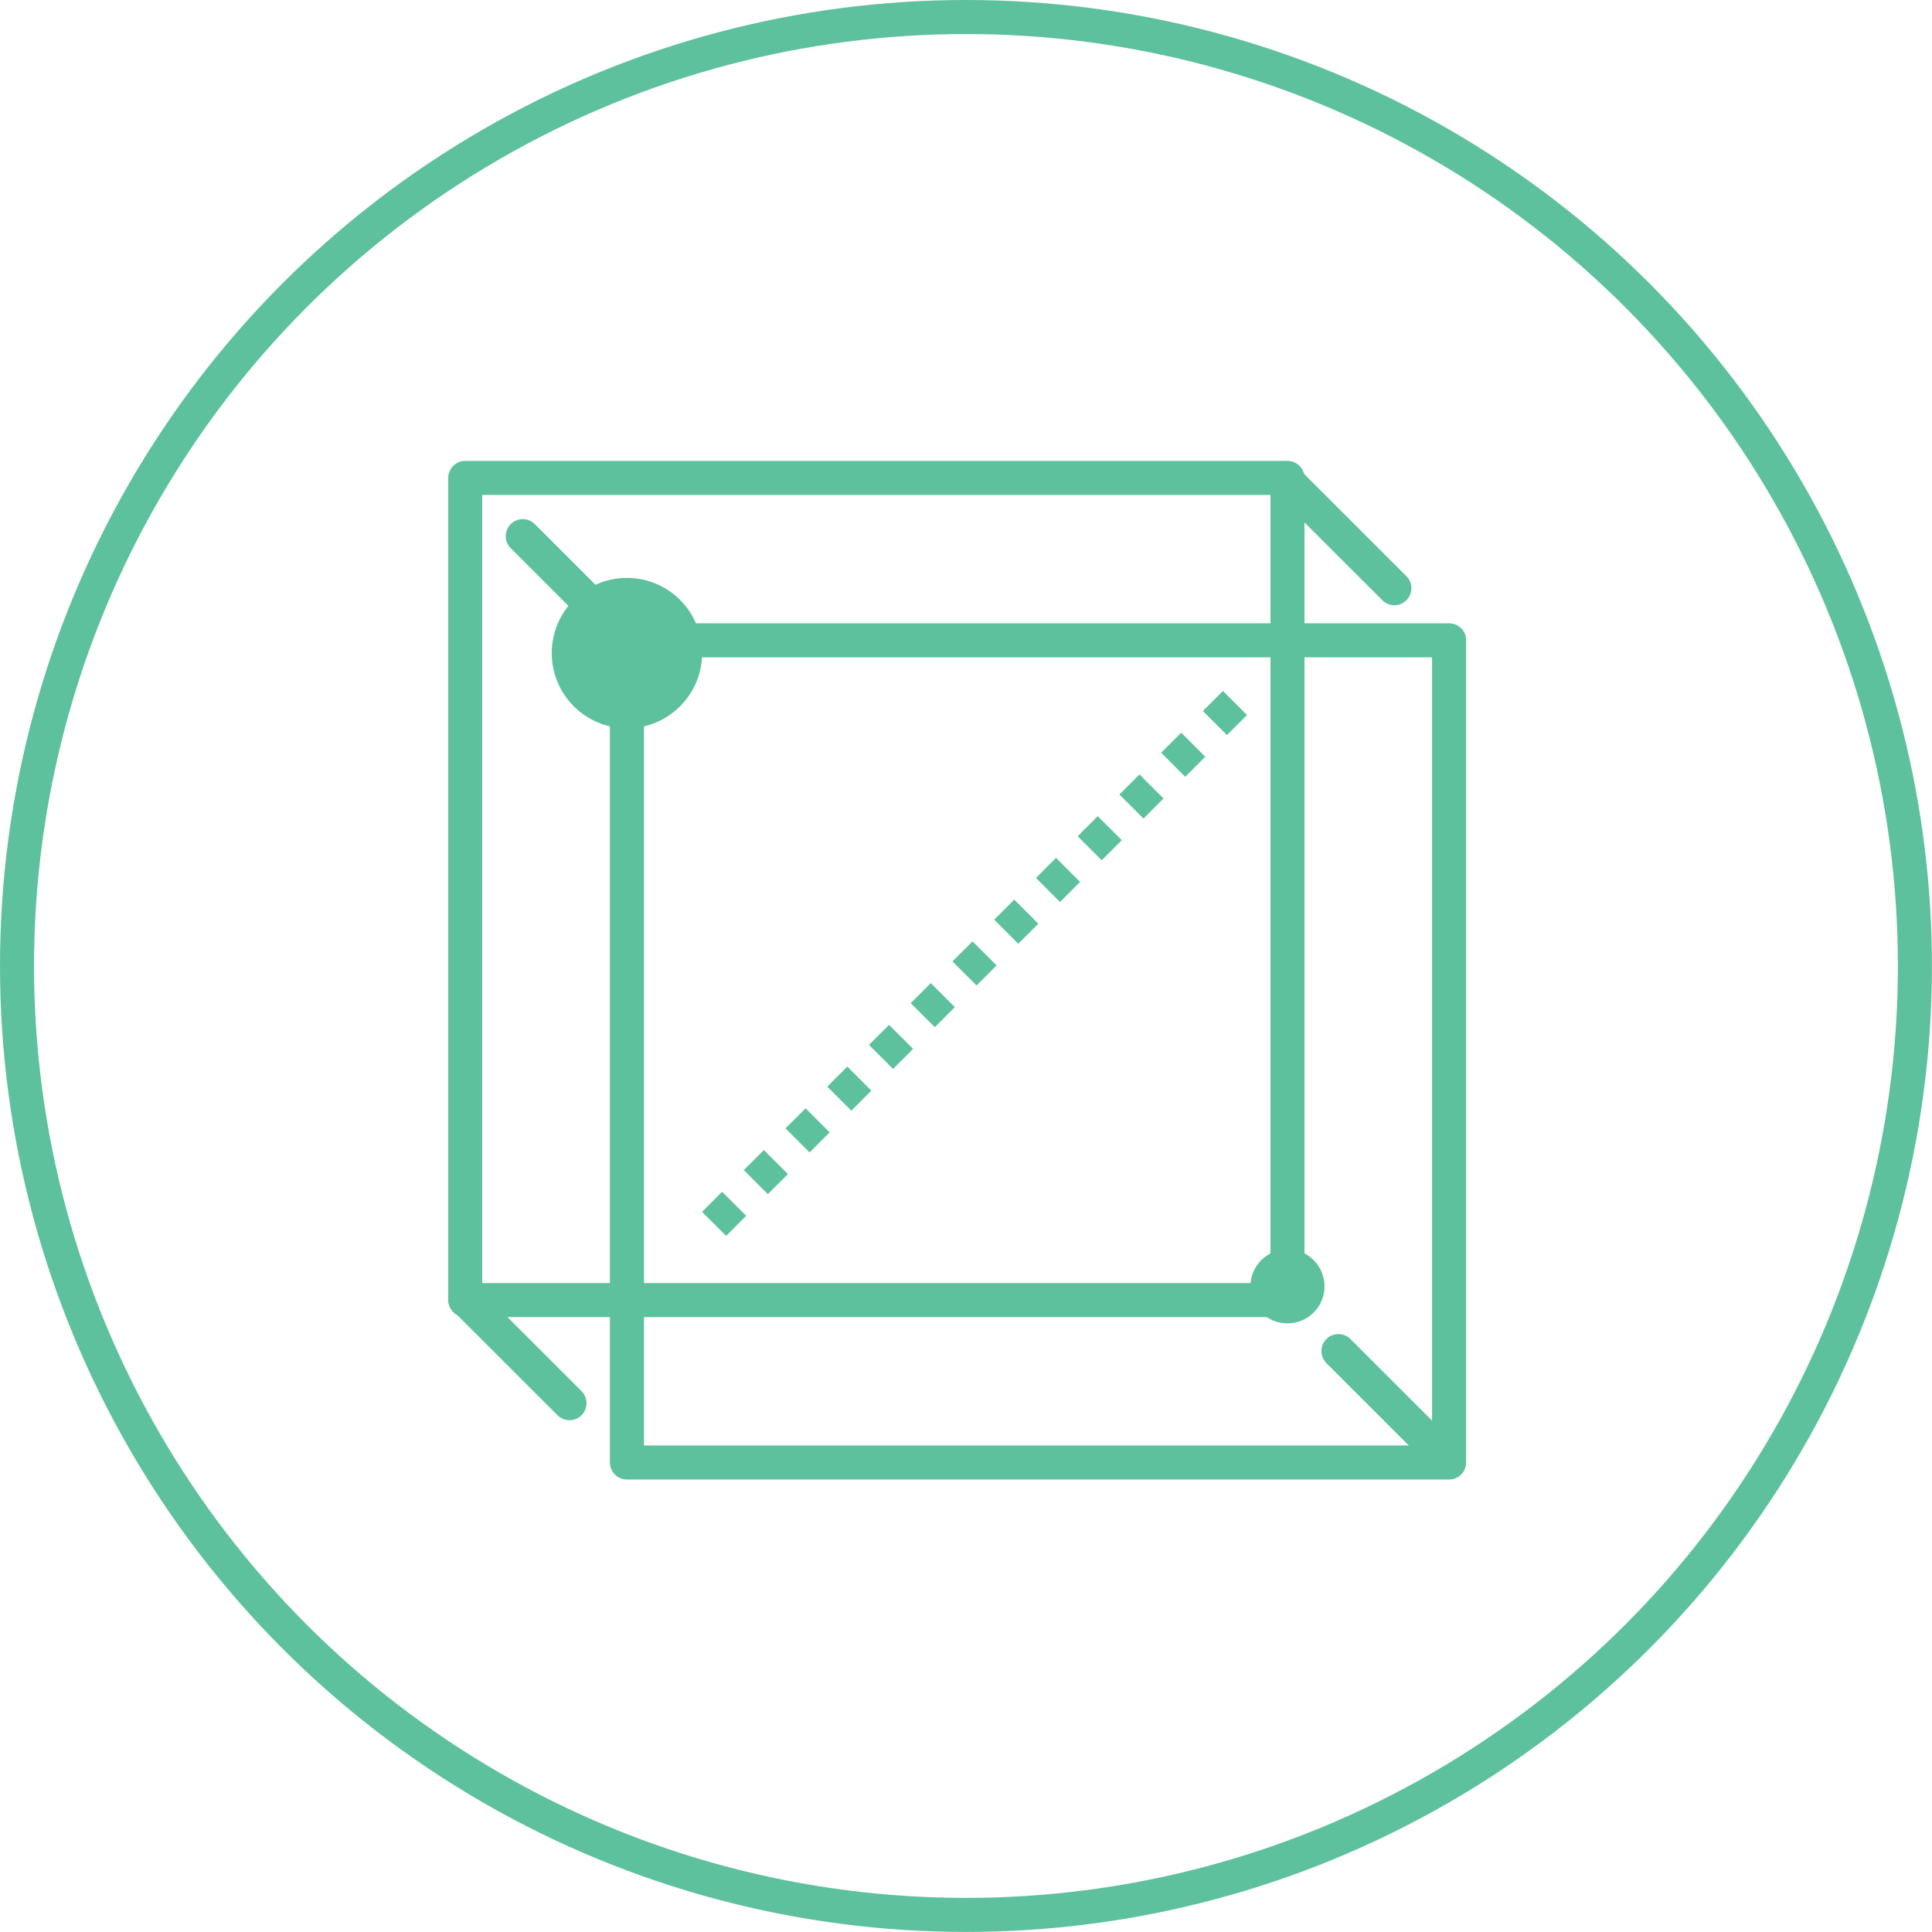
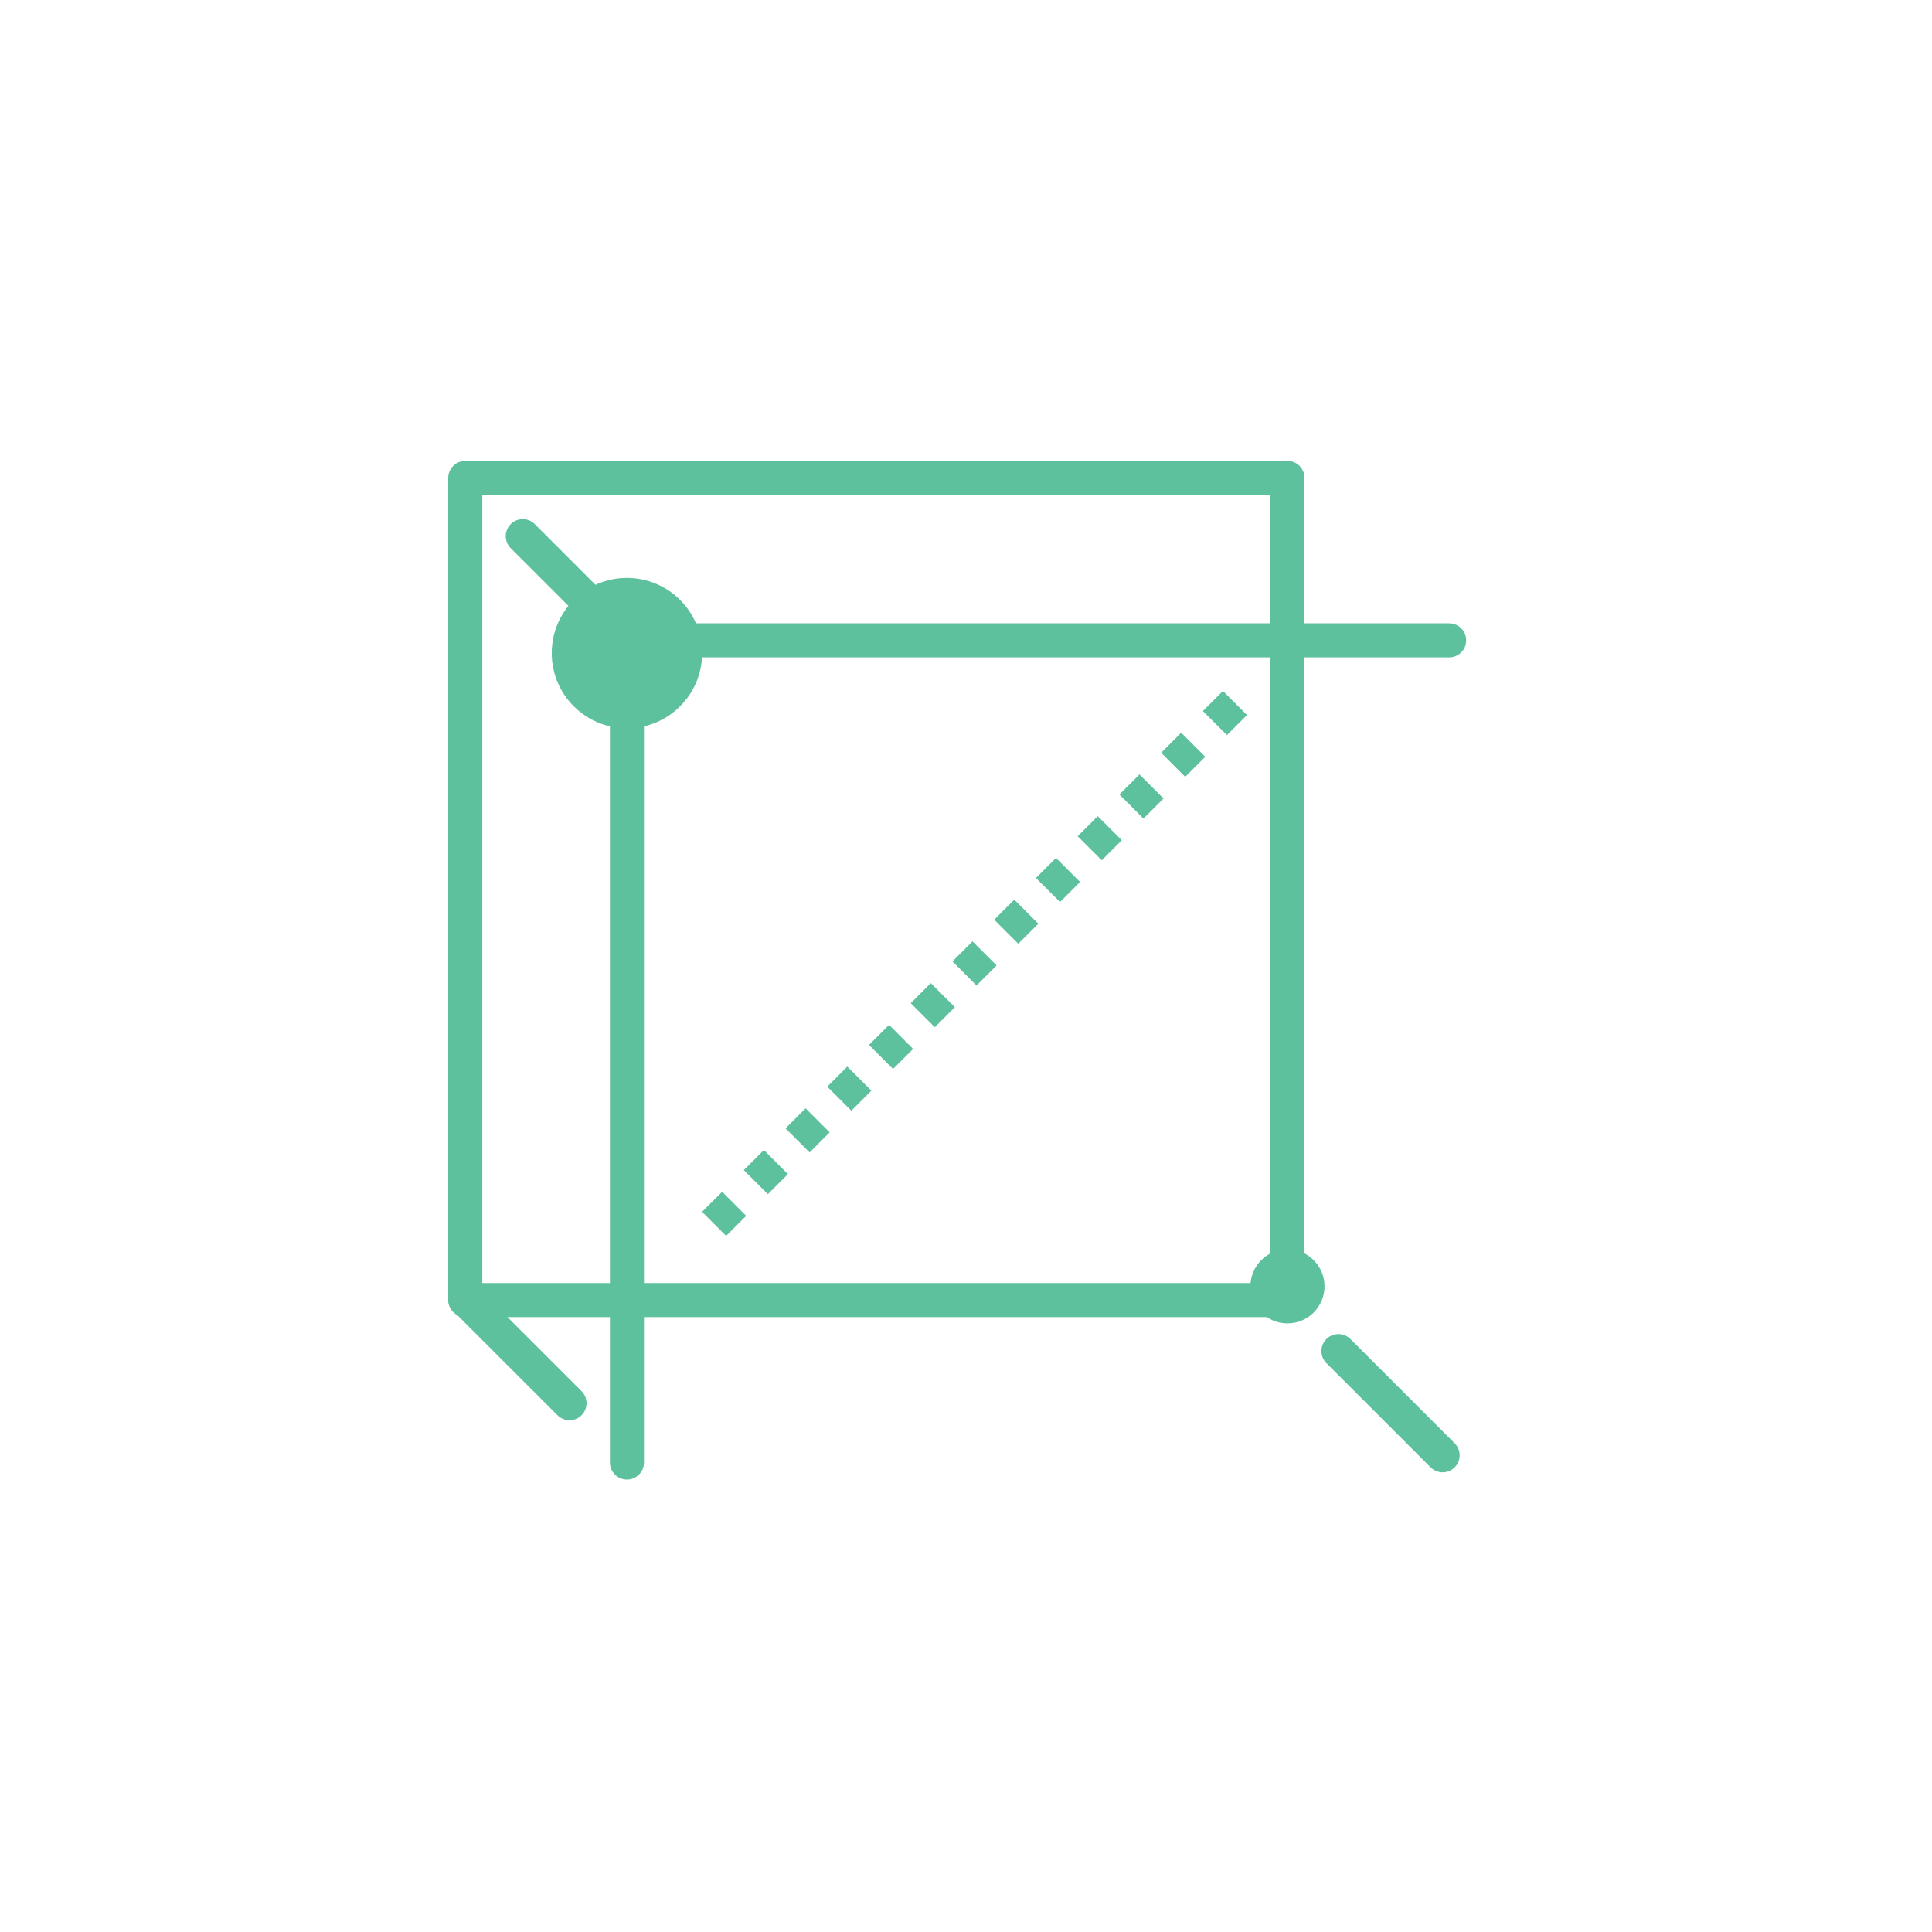
<svg xmlns="http://www.w3.org/2000/svg" id="Layer_2" data-name="Layer 2" viewBox="0 0 340.43 340.43">
  <defs>
    <style>
      .cls-1, .cls-2, .cls-3 {
        fill: none;
      }

      .cls-1, .cls-2, .cls-3, .cls-4 {
        stroke: #5ec19d;
        stroke-width: 6px;
      }

      .cls-1, .cls-3, .cls-4 {
        stroke-miterlimit: 10;
      }

      .cls-5 {
        fill: #5ec19d;
      }

      .cls-2 {
        stroke-linejoin: round;
      }

      .cls-3 {
        stroke-dasharray: 0 0 5 5.4;
      }

      .cls-4 {
        fill: #010101;
        stroke-linecap: round;
      }
    </style>
  </defs>
  <g id="Layer_1-2" data-name="Layer 1">
    <g>
-       <circle class="cls-1" cx="170.21" cy="170.21" r="167.21" />
-       <path class="cls-2" d="m226.86,84.21H81.98v144.87h28.49v-116.25h116.39v-28.62h0Zm28.49,28.62h-28.49v116.25h-116.39v28.62h144.87V112.83h0Z" />
+       <path class="cls-2" d="m226.86,84.21H81.98v144.87h28.49v-116.25h116.39v-28.62h0Zm28.49,28.62h-28.49v116.25h-116.39v28.62V112.83h0Z" />
      <line class="cls-4" x1="110.47" y1="112.83" x2="92.11" y2="94.47" />
      <line class="cls-4" x1="254.2" y1="256.43" x2="235.84" y2="238.07" />
-       <line class="cls-4" x1="245.7" y1="103.65" x2="227.33" y2="85.29" />
      <line class="cls-4" x1="100.35" y1="247.25" x2="81.98" y2="228.89" />
      <circle class="cls-5" cx="110.47" cy="115.08" r="13.25" />
      <circle class="cls-5" cx="226.86" cy="226.66" r="6.53" />
      <line class="cls-3" x1="217.61" y1="123.87" x2="122.14" y2="219.34" />
    </g>
  </g>
</svg>